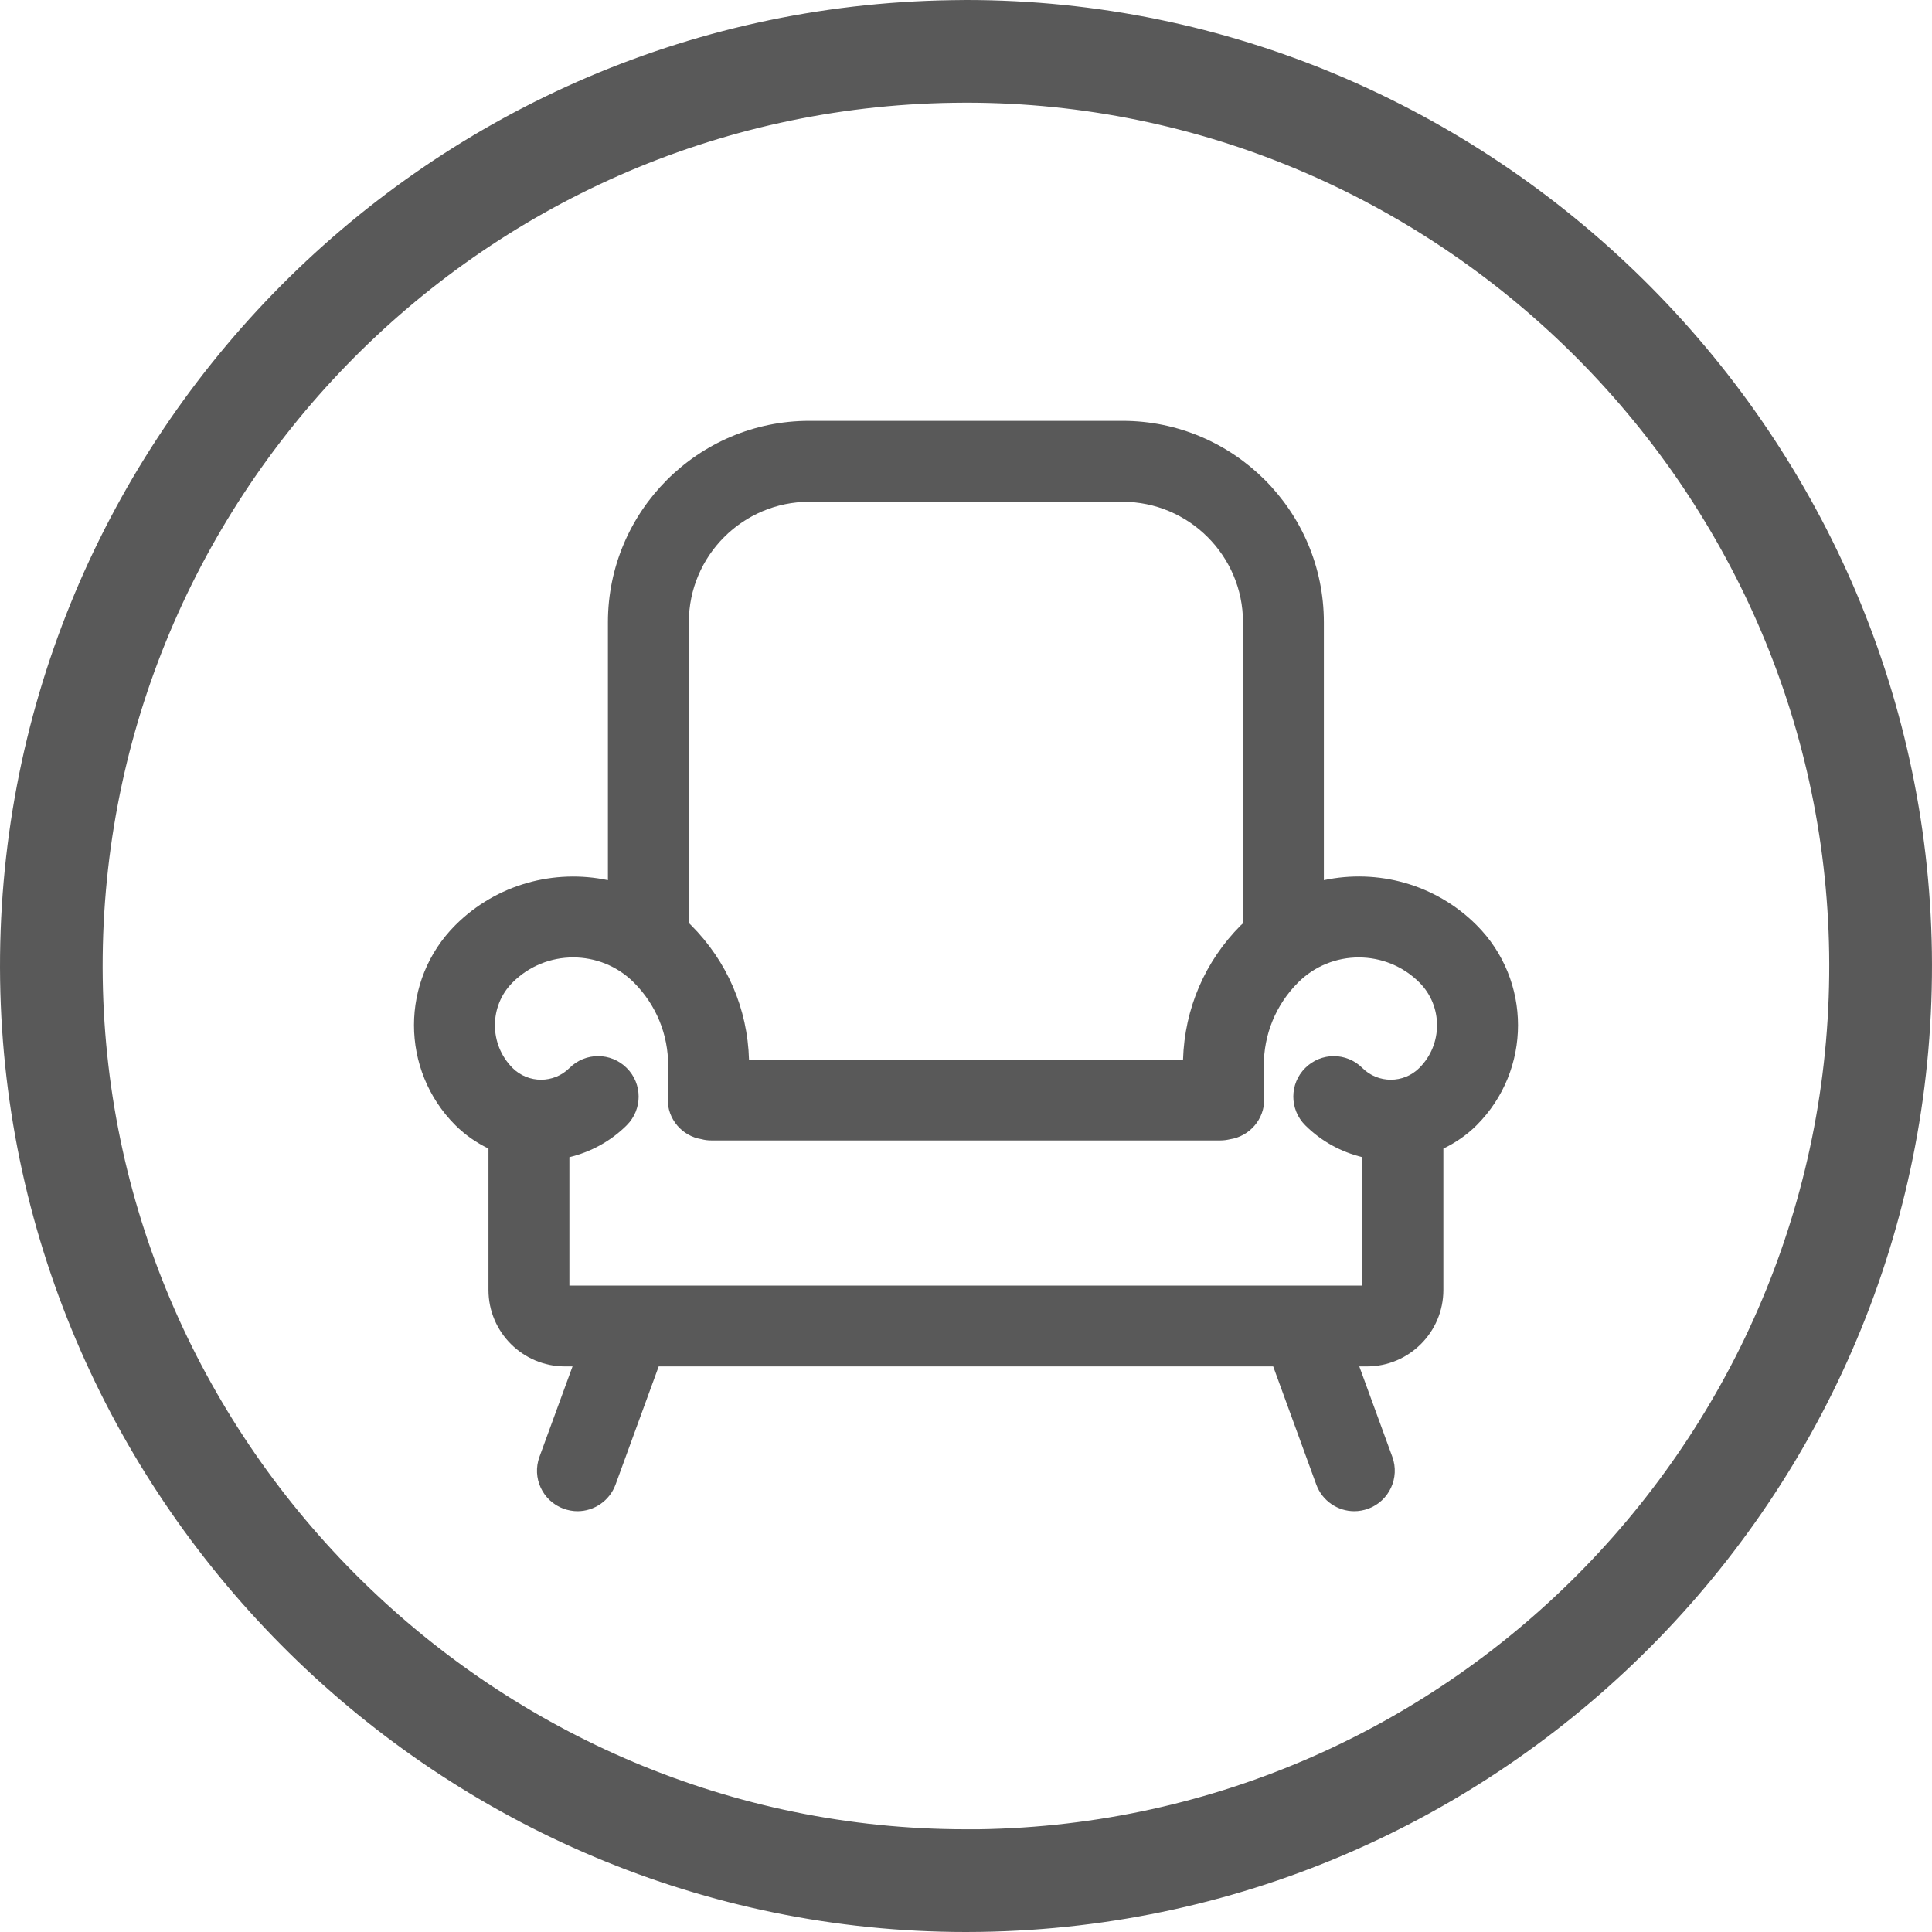
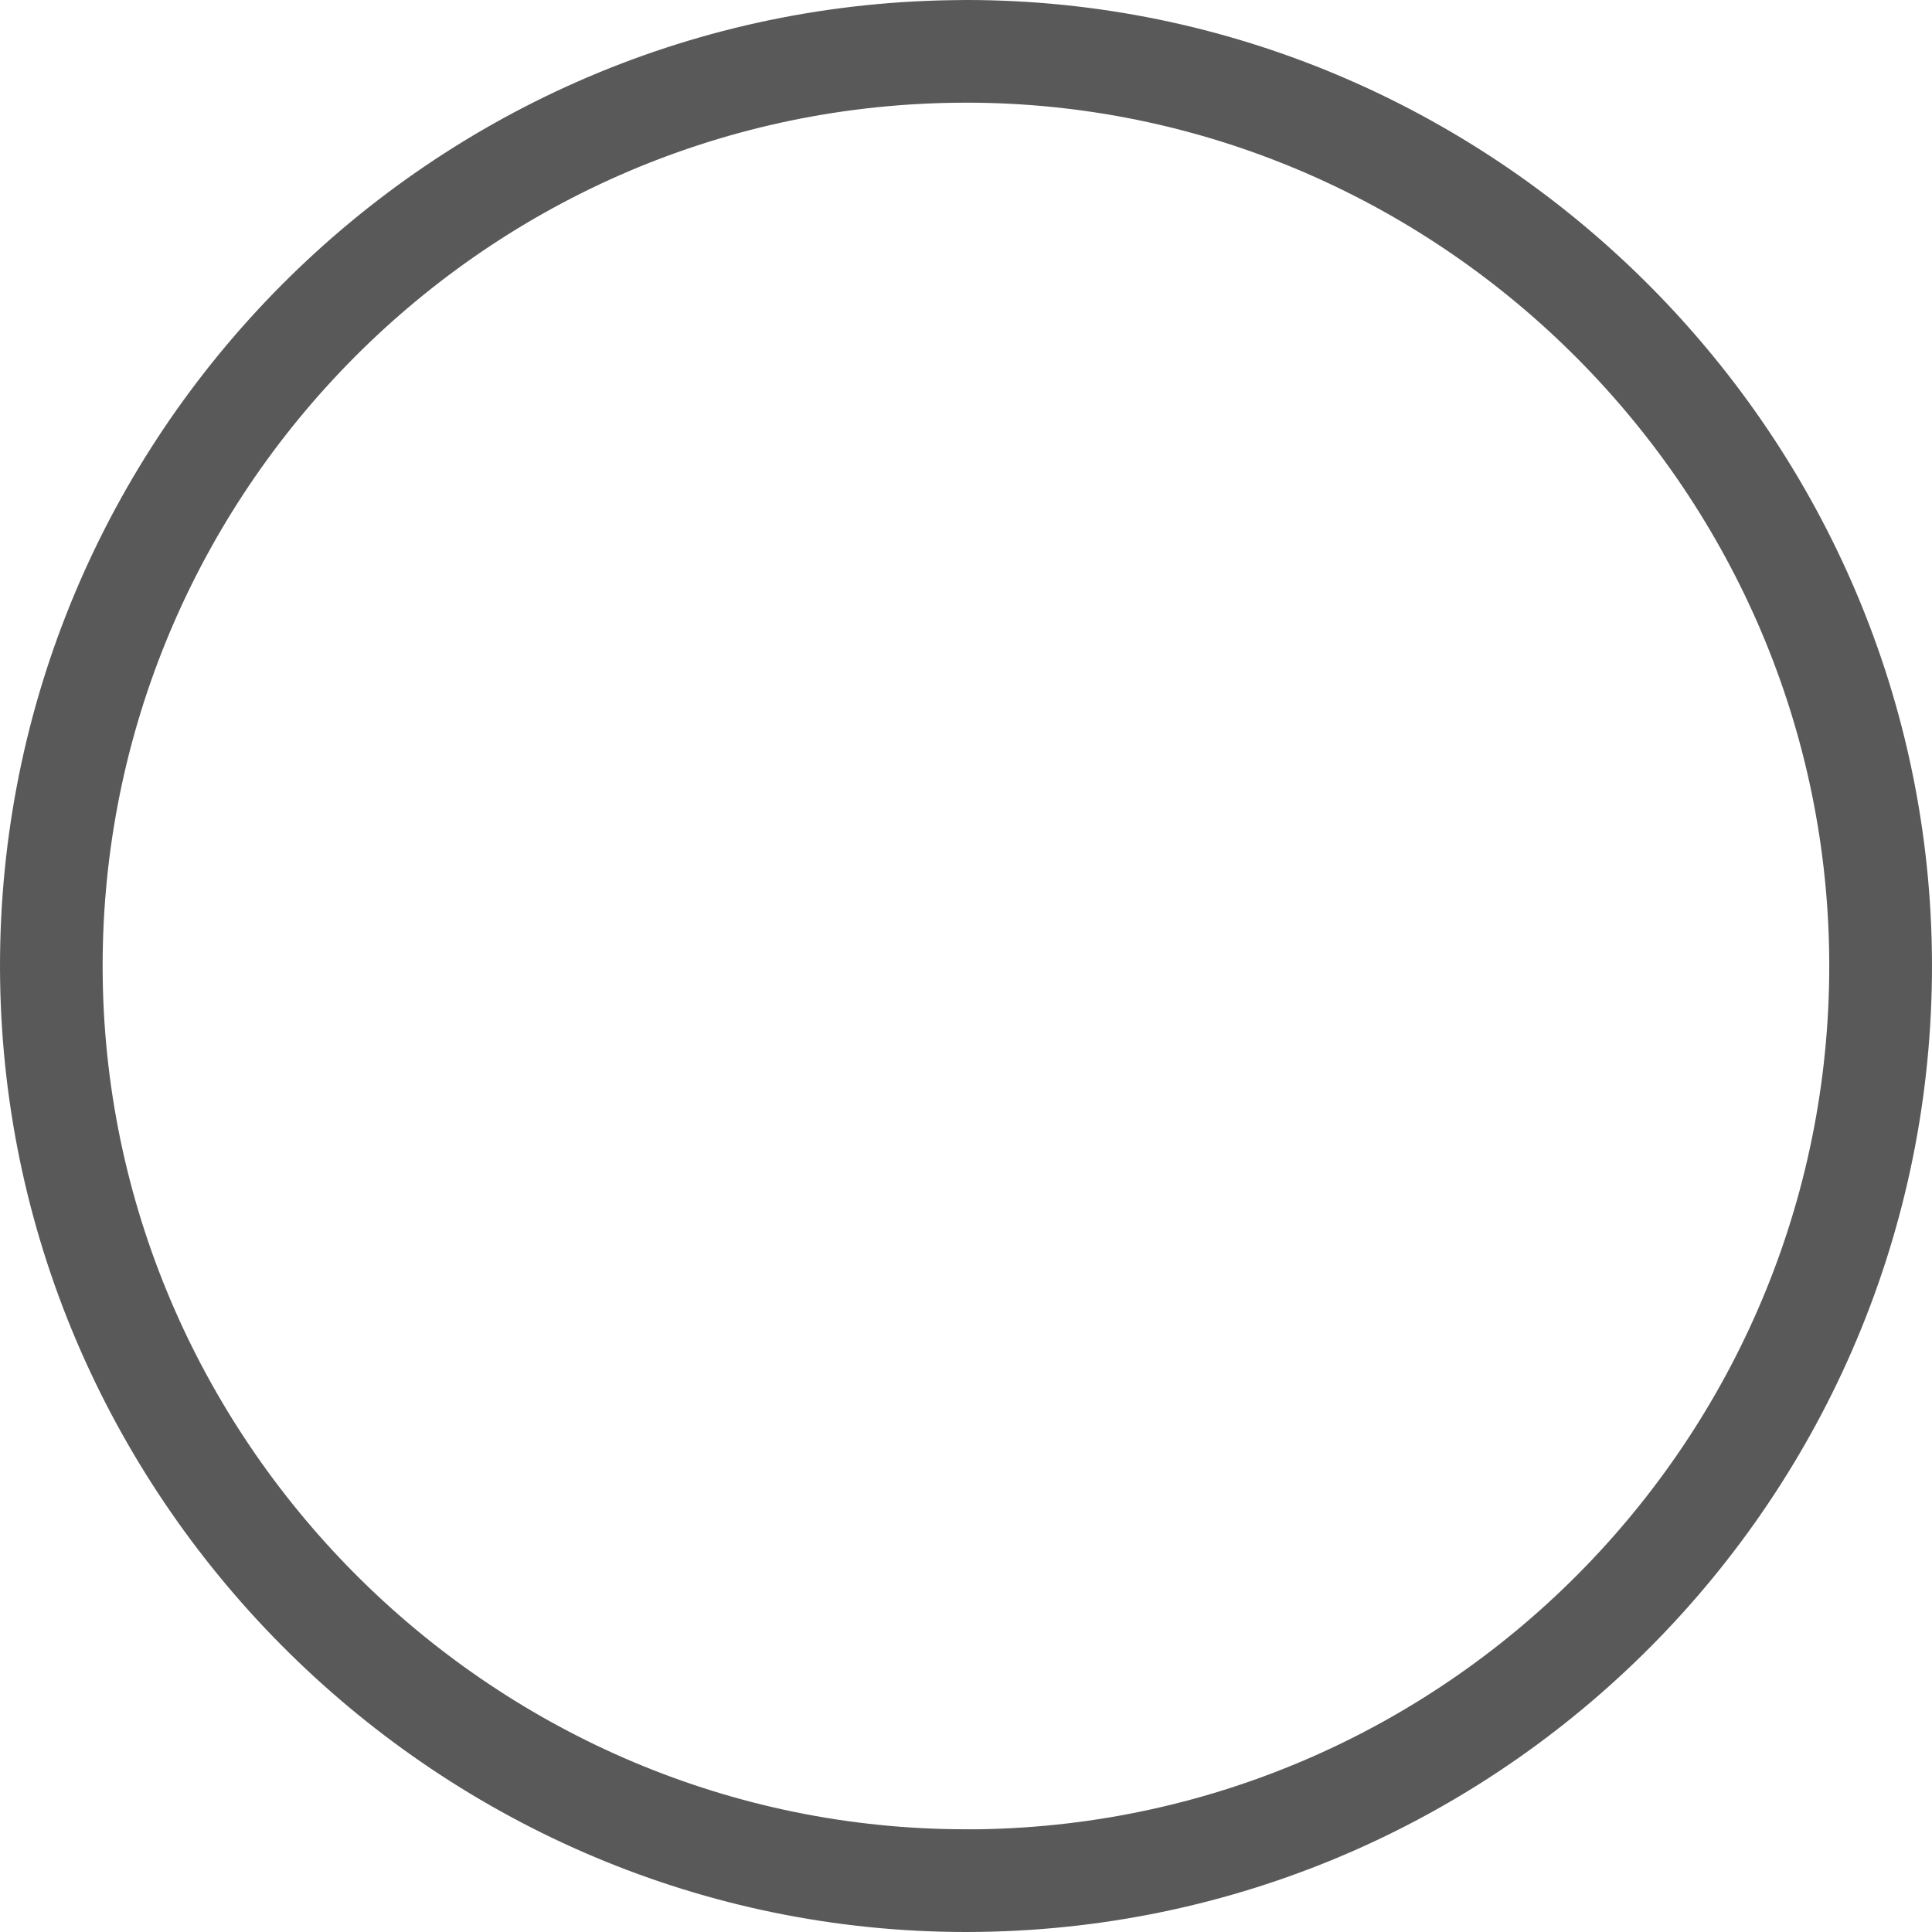
<svg xmlns="http://www.w3.org/2000/svg" version="1.1" id="Layer_1" x="0px" y="0px" width="35px" height="35px" viewBox="0 0 35 35" enable-background="new 0 0 35 35" xml:space="preserve">
  <g id="Layer_2" display="none">
    <rect x="-114" y="-585" display="inline" fill="#00FF00" width="173" height="936" />
  </g>
  <g id="Layer_3">
</g>
  <g>
-     <path fill="#595959" d="M26.75,16.76c-0.749-0.75-1.8-1.021-2.767-0.815v-4.673c0-2.012-1.637-3.648-3.648-3.648h-5.674   c-2.012,0-3.648,1.637-3.648,3.648v4.673c-0.966-0.204-2.015,0.067-2.764,0.815C7.25,17.759,7.25,19.385,8.25,20.385   c0.179,0.178,0.383,0.318,0.599,0.422v2.562c0,0.764,0.621,1.385,1.386,1.385h0.137l-0.599,1.637   c-0.14,0.381,0.056,0.801,0.437,0.941c0.083,0.029,0.168,0.045,0.252,0.045c0.299,0,0.58-0.186,0.689-0.482l0.782-2.141h11.132   l0.781,2.141c0.109,0.297,0.39,0.482,0.689,0.482c0.083,0,0.168-0.016,0.252-0.045c0.38-0.141,0.575-0.561,0.436-0.941   l-0.598-1.637h0.138c0.764,0,1.385-0.621,1.385-1.385v-2.561c0.217-0.105,0.423-0.244,0.603-0.424   C27.75,19.385,27.75,17.759,26.75,16.76L26.75,16.76z M12.479,11.272c0-1.203,0.979-2.182,2.182-2.182h5.674   c1.203,0,2.183,0.979,2.183,2.182v5.455c-0.013,0.012-0.024,0.021-0.037,0.033c-0.652,0.653-1.021,1.511-1.049,2.435h-7.863   c-0.026-0.92-0.396-1.781-1.05-2.435c-0.013-0.013-0.025-0.025-0.039-0.037V11.272z M10.315,23.289v-2.326   c0.381-0.092,0.743-0.283,1.039-0.578c0.287-0.287,0.287-0.752,0-1.037c-0.286-0.287-0.75-0.287-1.036-0.002   c-0.284,0.285-0.747,0.285-1.032,0.002c-0.427-0.428-0.427-1.123,0-1.55c0.605-0.605,1.591-0.604,2.196,0   c0.404,0.404,0.625,0.943,0.622,1.507l-0.008,0.6c-0.006,0.369,0.261,0.676,0.612,0.732c0.058,0.016,0.118,0.023,0.18,0.023h9.22   c0.06,0,0.116-0.008,0.173-0.021c0.356-0.053,0.628-0.363,0.622-0.734l-0.008-0.592c-0.003-0.572,0.218-1.111,0.622-1.515   c0.605-0.604,1.591-0.604,2.196,0c0.427,0.427,0.427,1.123,0,1.548c-0.284,0.285-0.748,0.285-1.032,0.002   c-0.286-0.287-0.75-0.287-1.036,0c-0.287,0.285-0.287,0.75,0,1.037c0.296,0.295,0.656,0.486,1.035,0.578v2.326H10.315z    M10.315,23.289" />
    <g>
      <path fill="#595959" d="M17.498,35C7.99,34.998,0.142,27.264,0.002,17.756C-0.139,8.108,7.596,0.144,17.244,0.003L17.504,0    c9.506,0,17.354,7.737,17.494,17.243c0.14,9.648-7.595,17.613-17.242,17.755L17.498,35z M17.504,1.86l-0.232,0.002    C8.648,1.988,1.736,9.106,1.861,17.729c0.125,8.496,7.14,15.41,15.637,15.41h0.23c8.621-0.127,15.534-7.246,15.409-15.869    C33.013,8.774,25.999,1.86,17.504,1.86z" />
    </g>
  </g>
</svg>